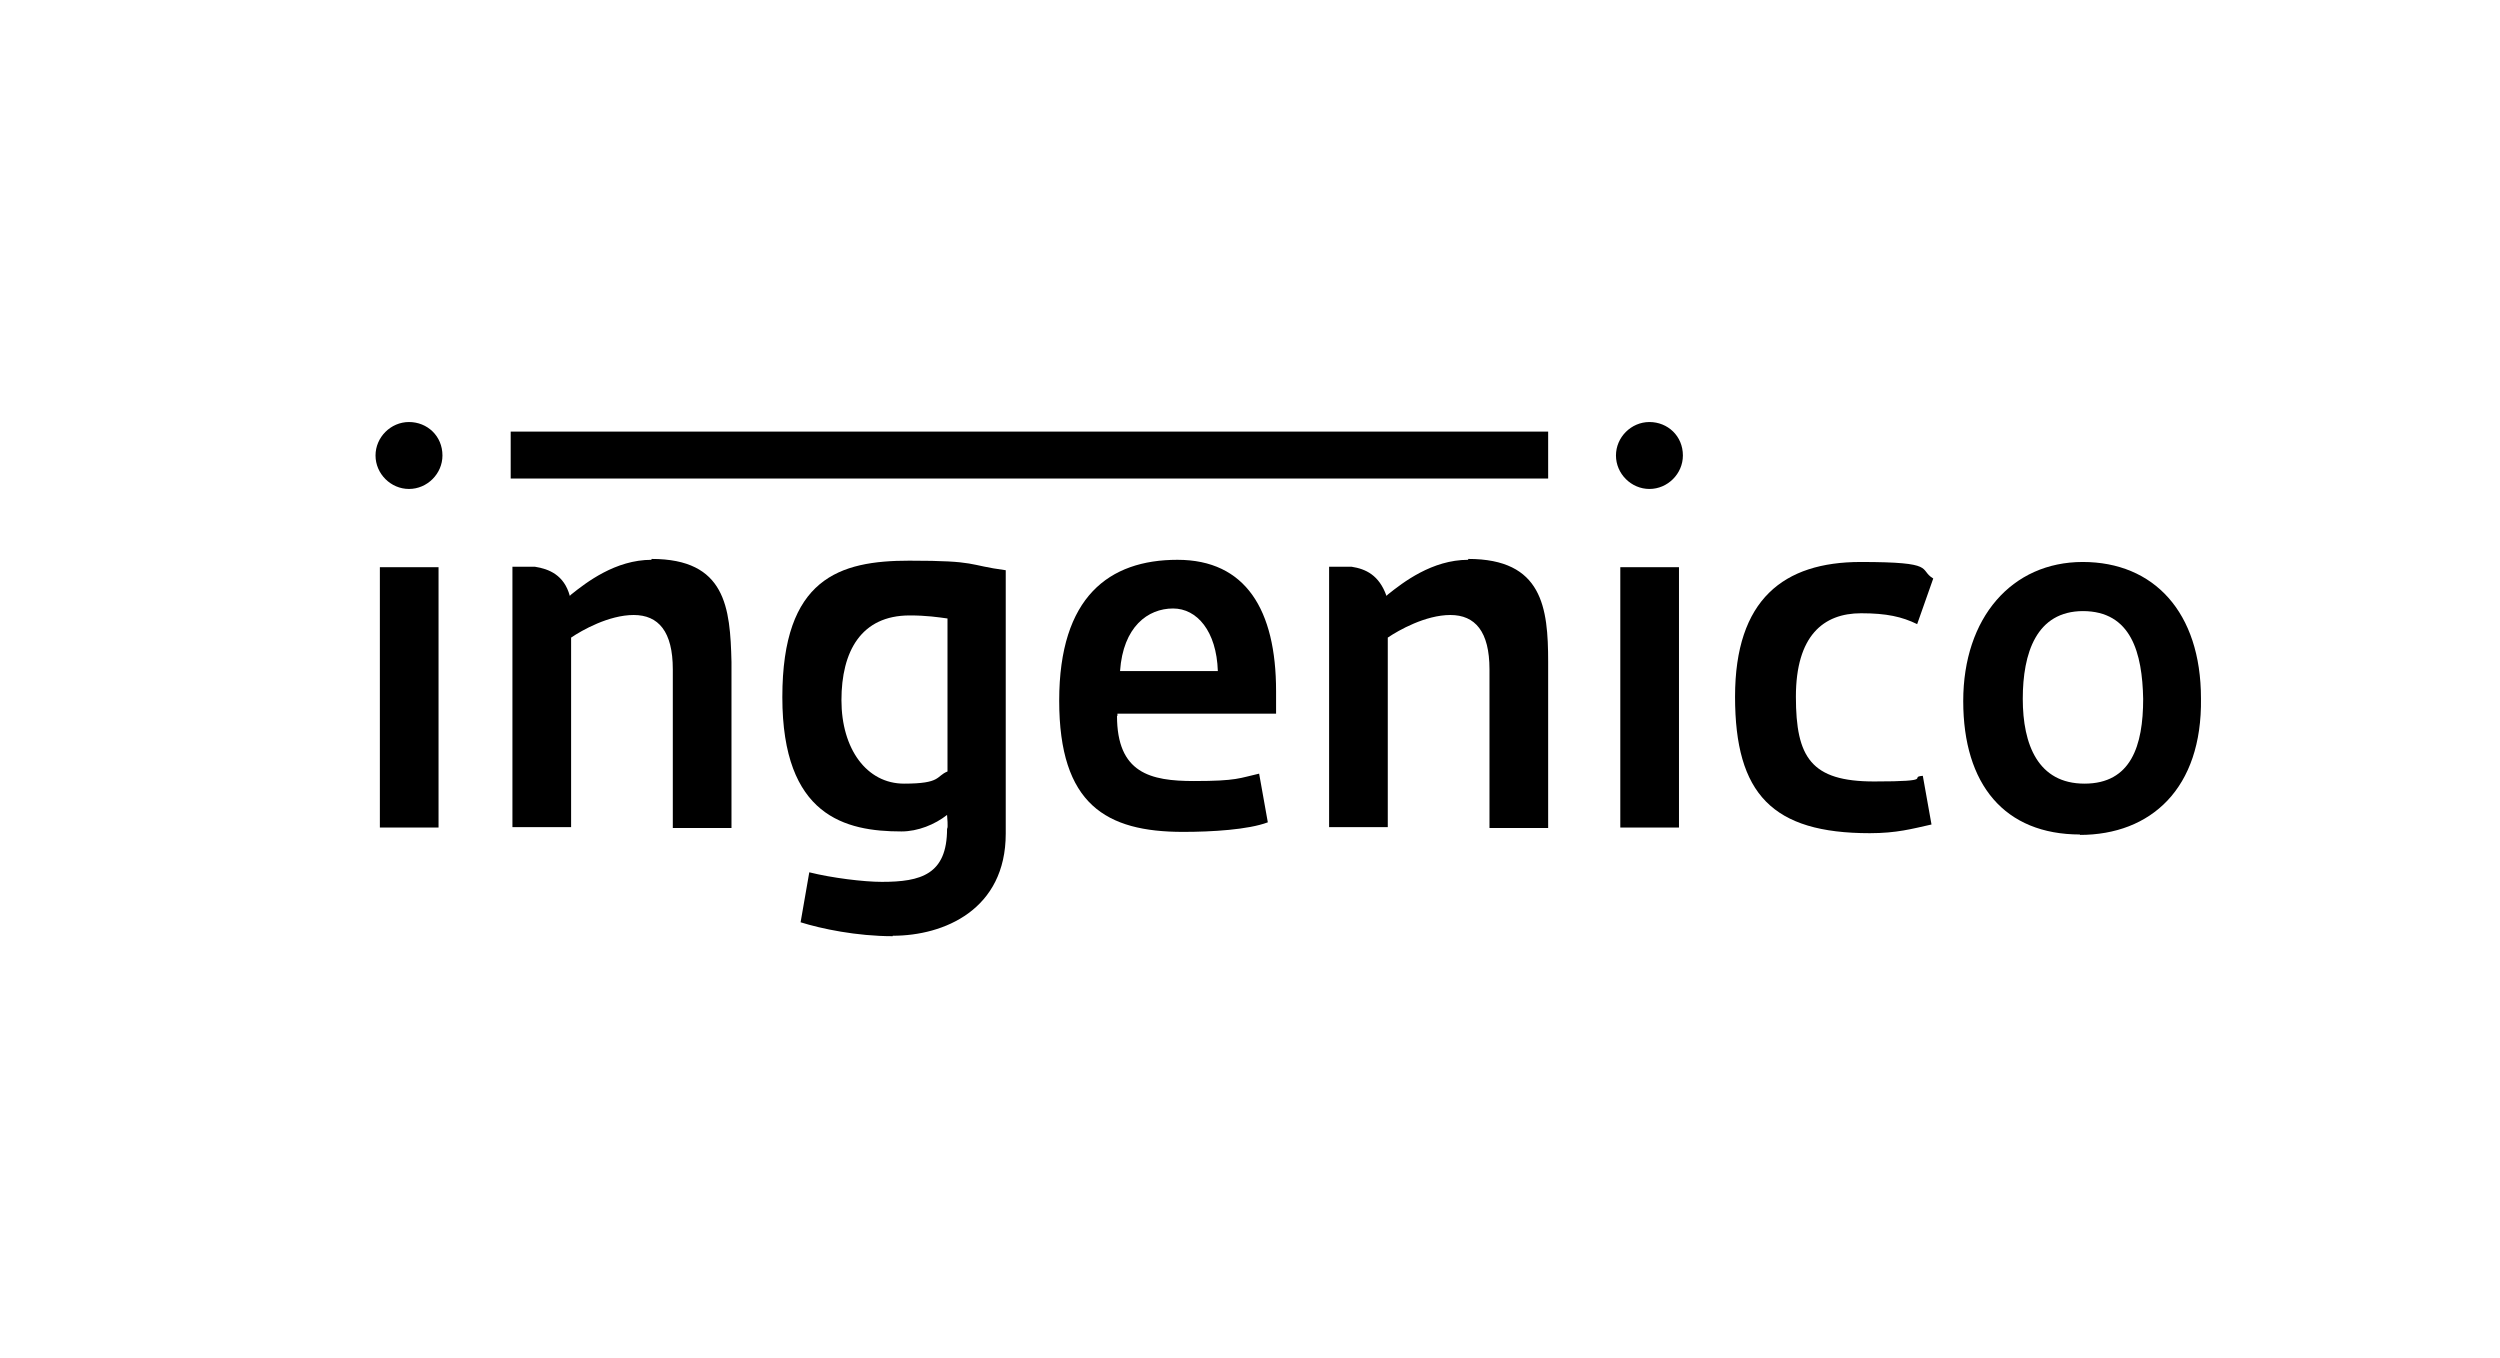
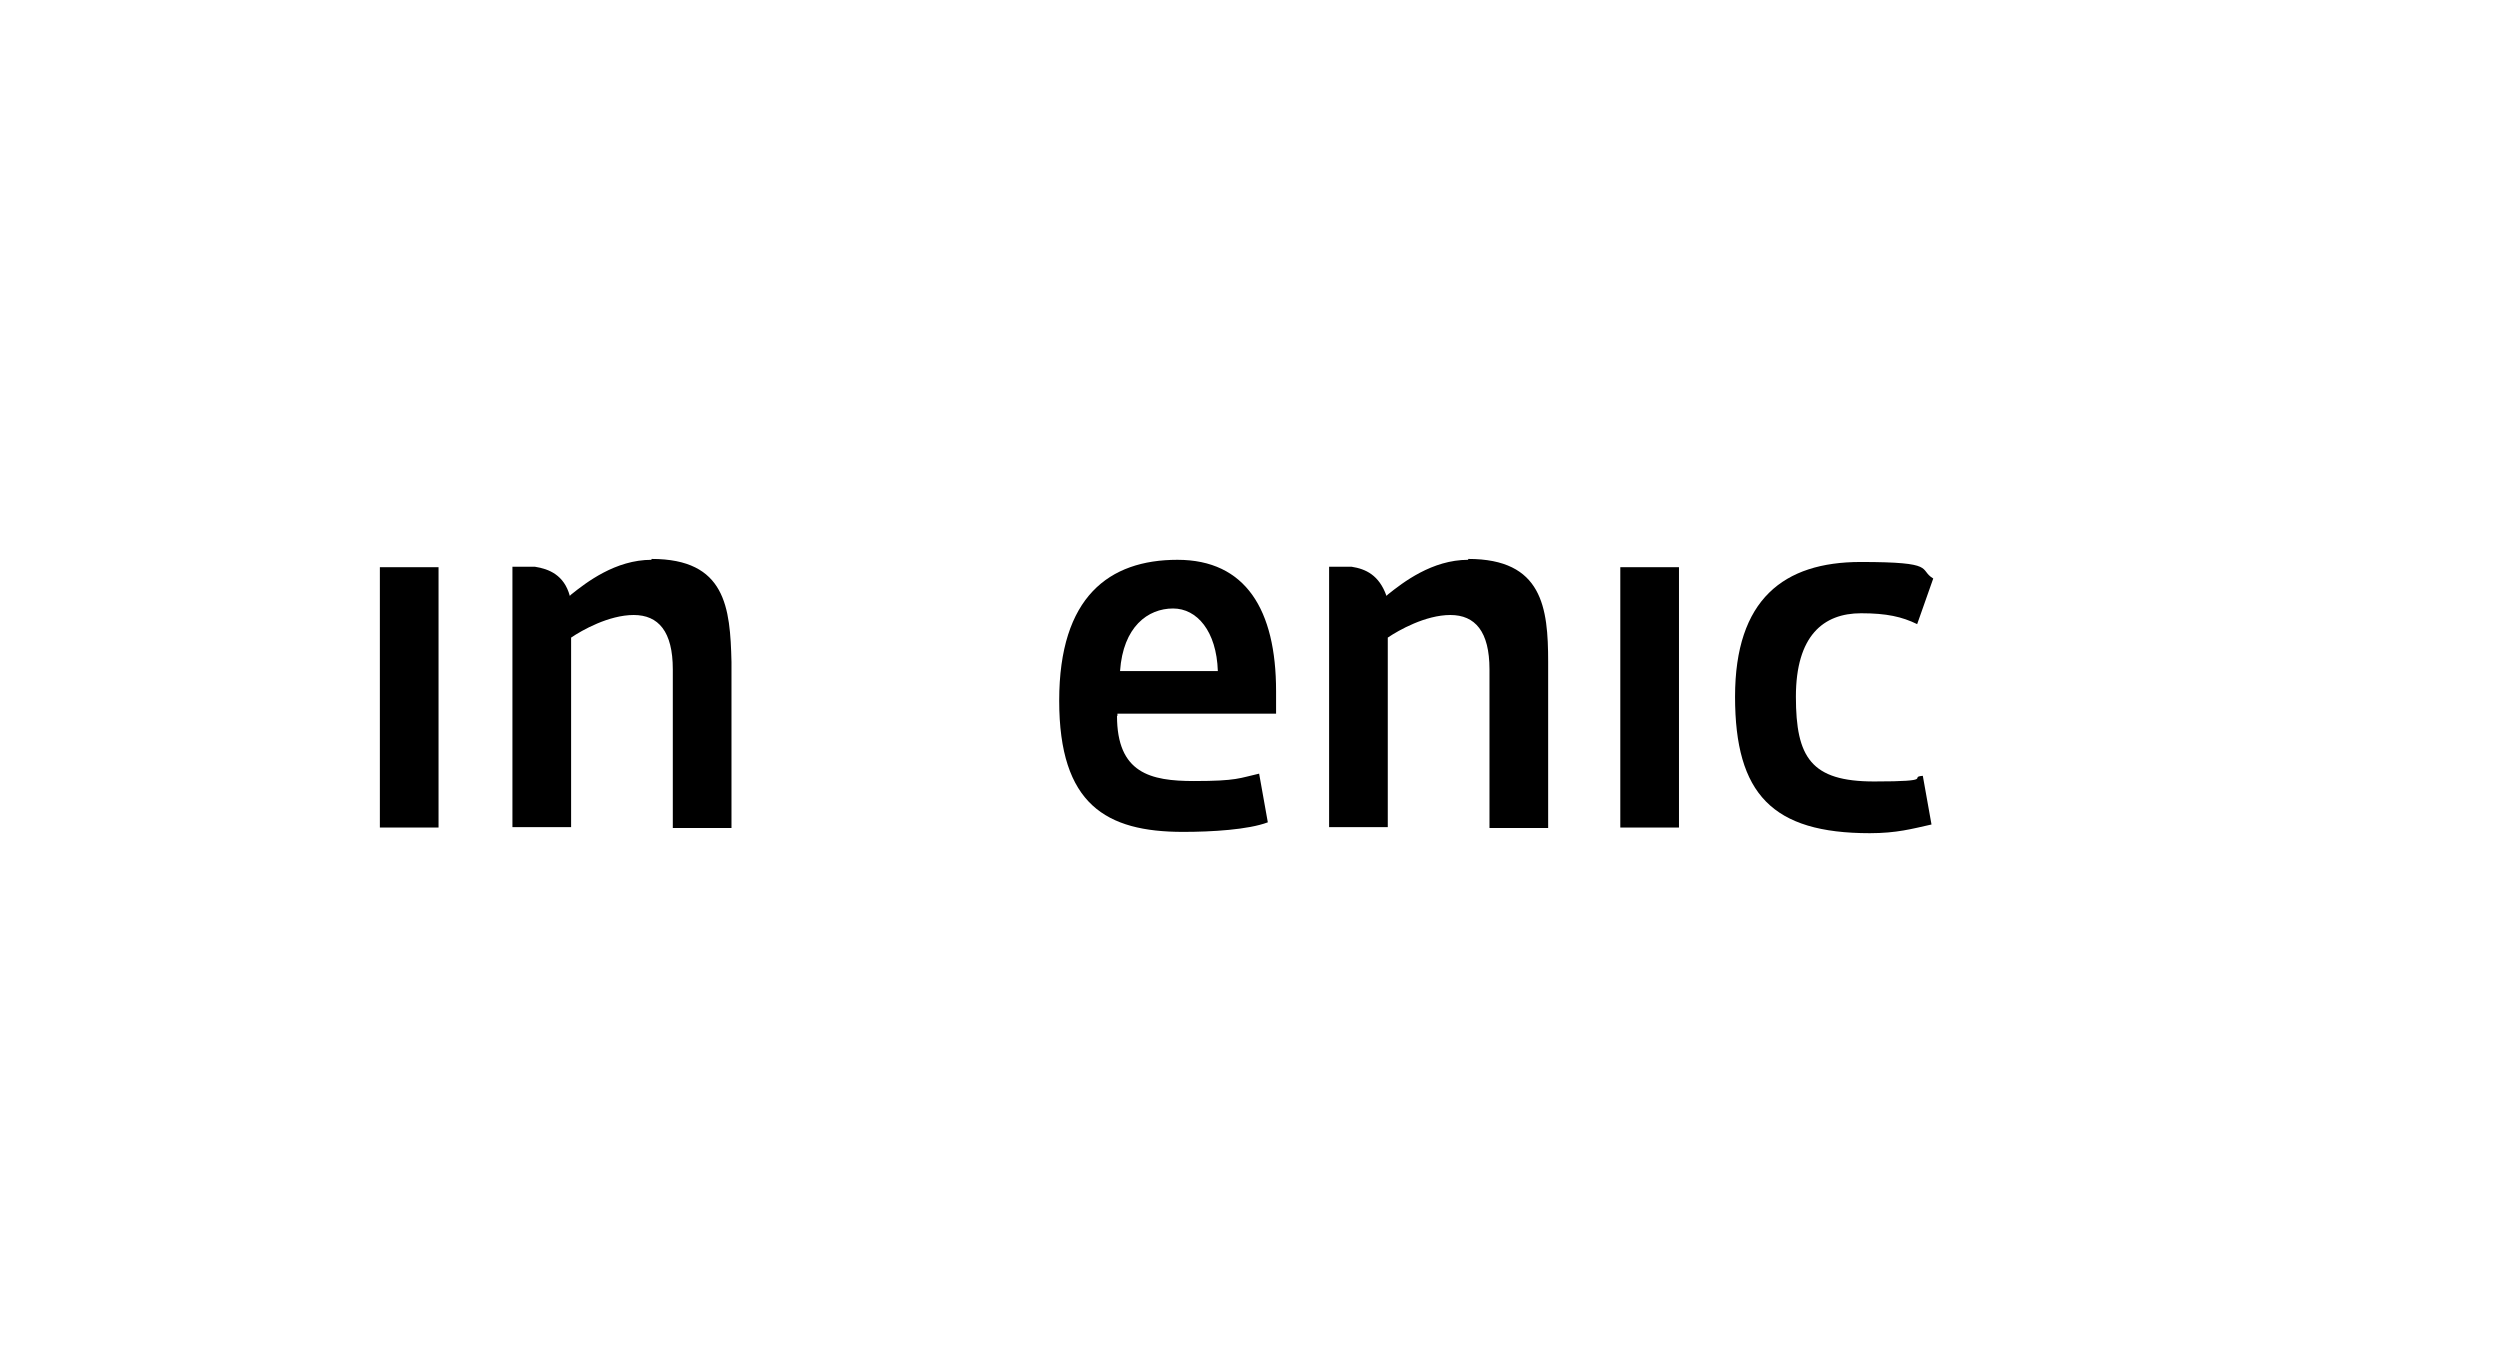
<svg xmlns="http://www.w3.org/2000/svg" id="Calque_1" version="1.1" viewBox="0 0 575.2 312.5">
  <path d="M87.4,190.7v-60.2h13.5v59.9h-13.5s0,.3,0,.3Z" />
-   <path d="M117.5,99.3h238.7v10.8H117.5v-10.8Z" />
-   <path d="M205.4,215.4c-8.3,0-16.4-1.7-21.2-3.2l2-11.5c5.2,1.3,12.5,2.2,16.7,2.2,9,0,15-1.7,15-12.2.3-.3,0-2.8,0-3.2-2.8,2.2-6.7,3.8-10.5,3.8-12.9,0-27.4-3.5-27.4-30.9s13.2-31.4,29.2-31.4,13.2,1,22.2,2.2v60.6c0,17.5-14.2,23.5-26,23.5ZM218,142.3c-2.2-.3-4.8-.7-8.7-.7-11.2,0-15.7,8.3-15.7,19.5s5.8,19.2,14.4,19.2,7.3-1.7,10-2.8v-35.2Z" />
  <path d="M257,164.7c0,13.2,7.7,15,17.7,15s10.5-.7,15-1.7l2,11.2c-4.5,1.7-12.9,2.2-19.5,2.2-17.7,0-28.5-6.3-28.5-30.2s11.5-32.4,27.2-32.4,22.7,11.5,22.7,30.2v5.2h-36.5v.5h0ZM269.9,140c-5.8,0-11.5,4.2-12.2,14.4h22.5c-.3-9.2-4.8-14.4-10.3-14.4Z" />
  <path d="M372.8,190.7v-60.2h13.5v59.9h-13.5v.3Z" />
  <path d="M441.1,143.6c-3.5-1.7-7-2.5-12.9-2.5-8.7,0-15,5.2-15,19.2s3.5,19.5,18,19.5,7.7-1,11.2-1.3l2,11.2c-4.5,1-8,2-14.2,2-22.4,0-31-9-31-31.4s11.2-31,28.9-31,13.2,1.7,16.7,3.8l-3.7,10.5Z" />
-   <path d="M478.6,192c-17.4,0-26.9-11.5-26.9-30.7s11.2-32,27.5-32,27.2,11.5,27.2,31.4c.3,20.7-11.5,31.4-27.9,31.4ZM479.3,140.6c-10.8,0-13.9,9.7-13.9,20.2s3.5,19.5,14.2,19.5,13.5-8.7,13.5-19.5c-.2-10.5-2.7-20.2-13.9-20.2Z" />
-   <path d="M101.8,104.8c0,4.2-3.5,7.7-7.7,7.7s-7.7-3.5-7.7-7.7,3.5-7.7,7.7-7.7,7.7,3.2,7.7,7.7Z" />
-   <path d="M387.2,104.8c0,4.2-3.5,7.7-7.7,7.7s-7.7-3.5-7.7-7.7,3.5-7.7,7.7-7.7,7.7,3.2,7.7,7.7Z" />
  <path d="M149.9,128.8c-8.3,0-15,5.2-18.5,8l-.3.3c-1.3-4.8-4.8-6.2-8-6.7h-5.2v59.9h13.5v-43.6c2.5-1.7,8.7-5.2,14.4-5.2s9,3.8,9,12.5v36.5h13.5v-38.2c-.3-12.5-1.3-23.7-18.4-23.7Z" />
  <path d="M337.8,128.8c-8.3,0-15,5.2-18.5,8l-.3.3c-1.7-4.8-4.8-6.2-8-6.7h-5.2v59.9h13.5v-43.6c2.5-1.7,8.7-5.2,14.4-5.2s9,3.8,9,12.5v36.5h13.5v-38.2c0-12.5-1.3-23.7-18.4-23.7Z" />
</svg>